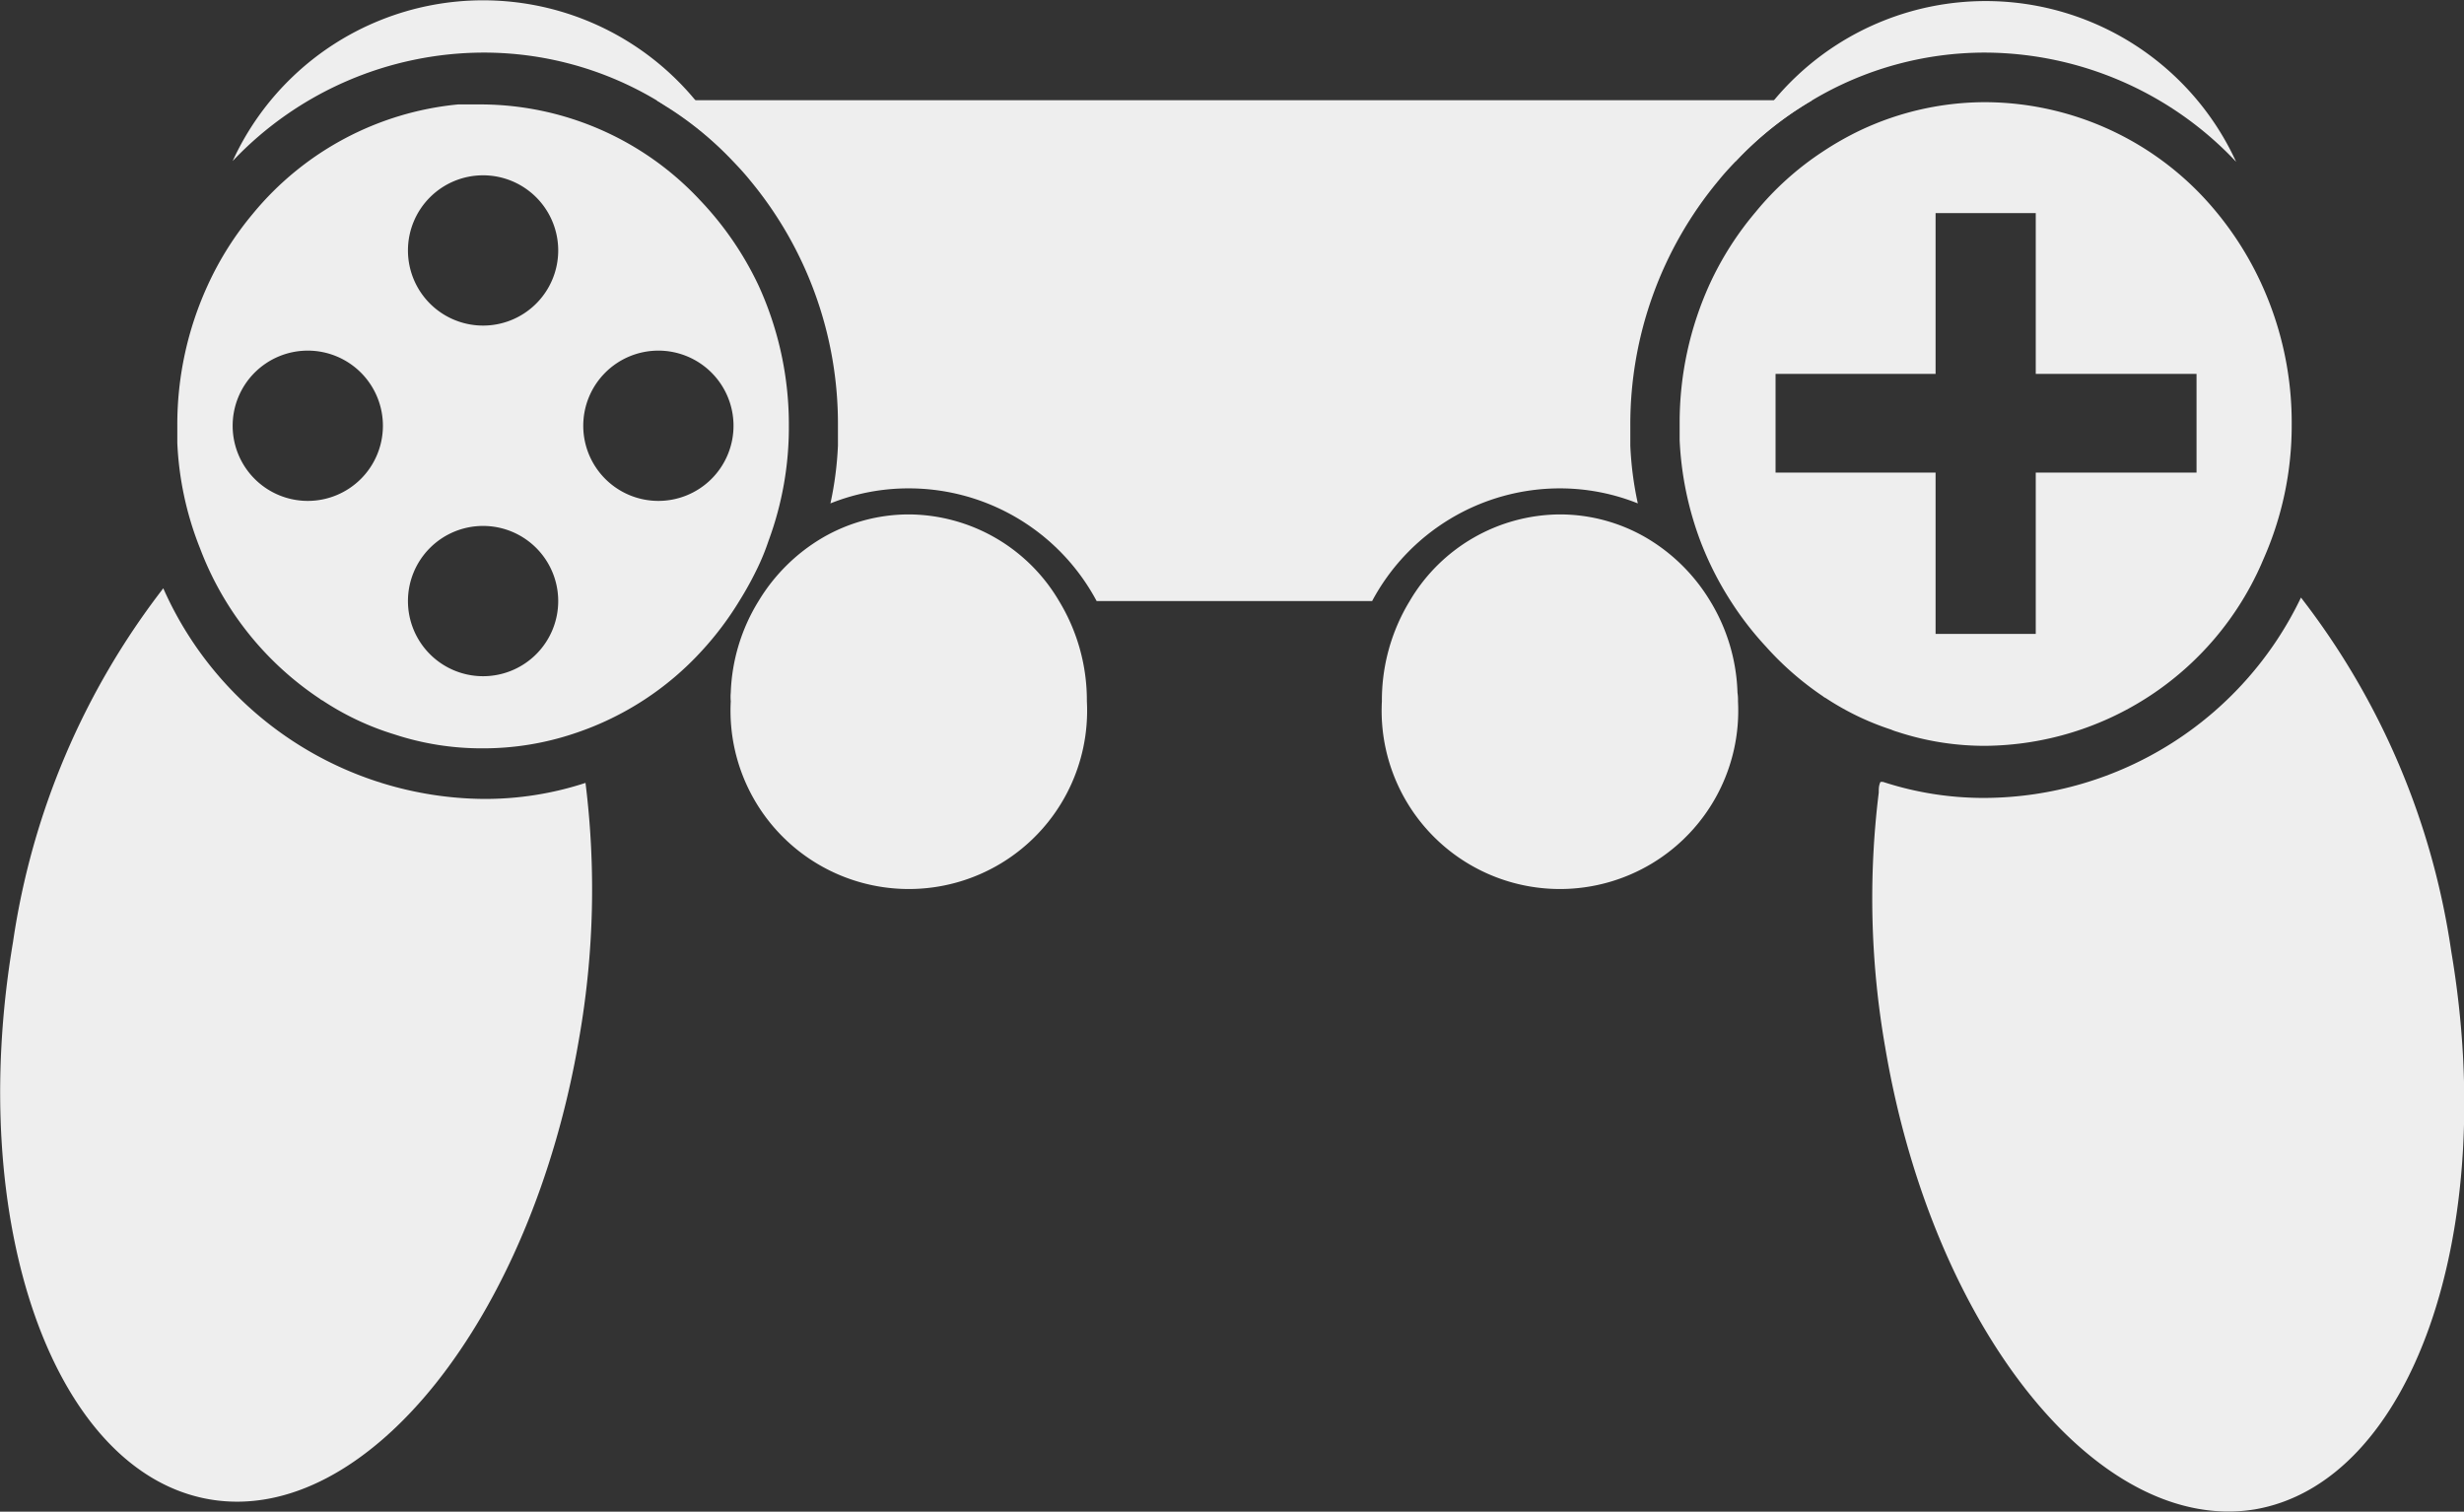
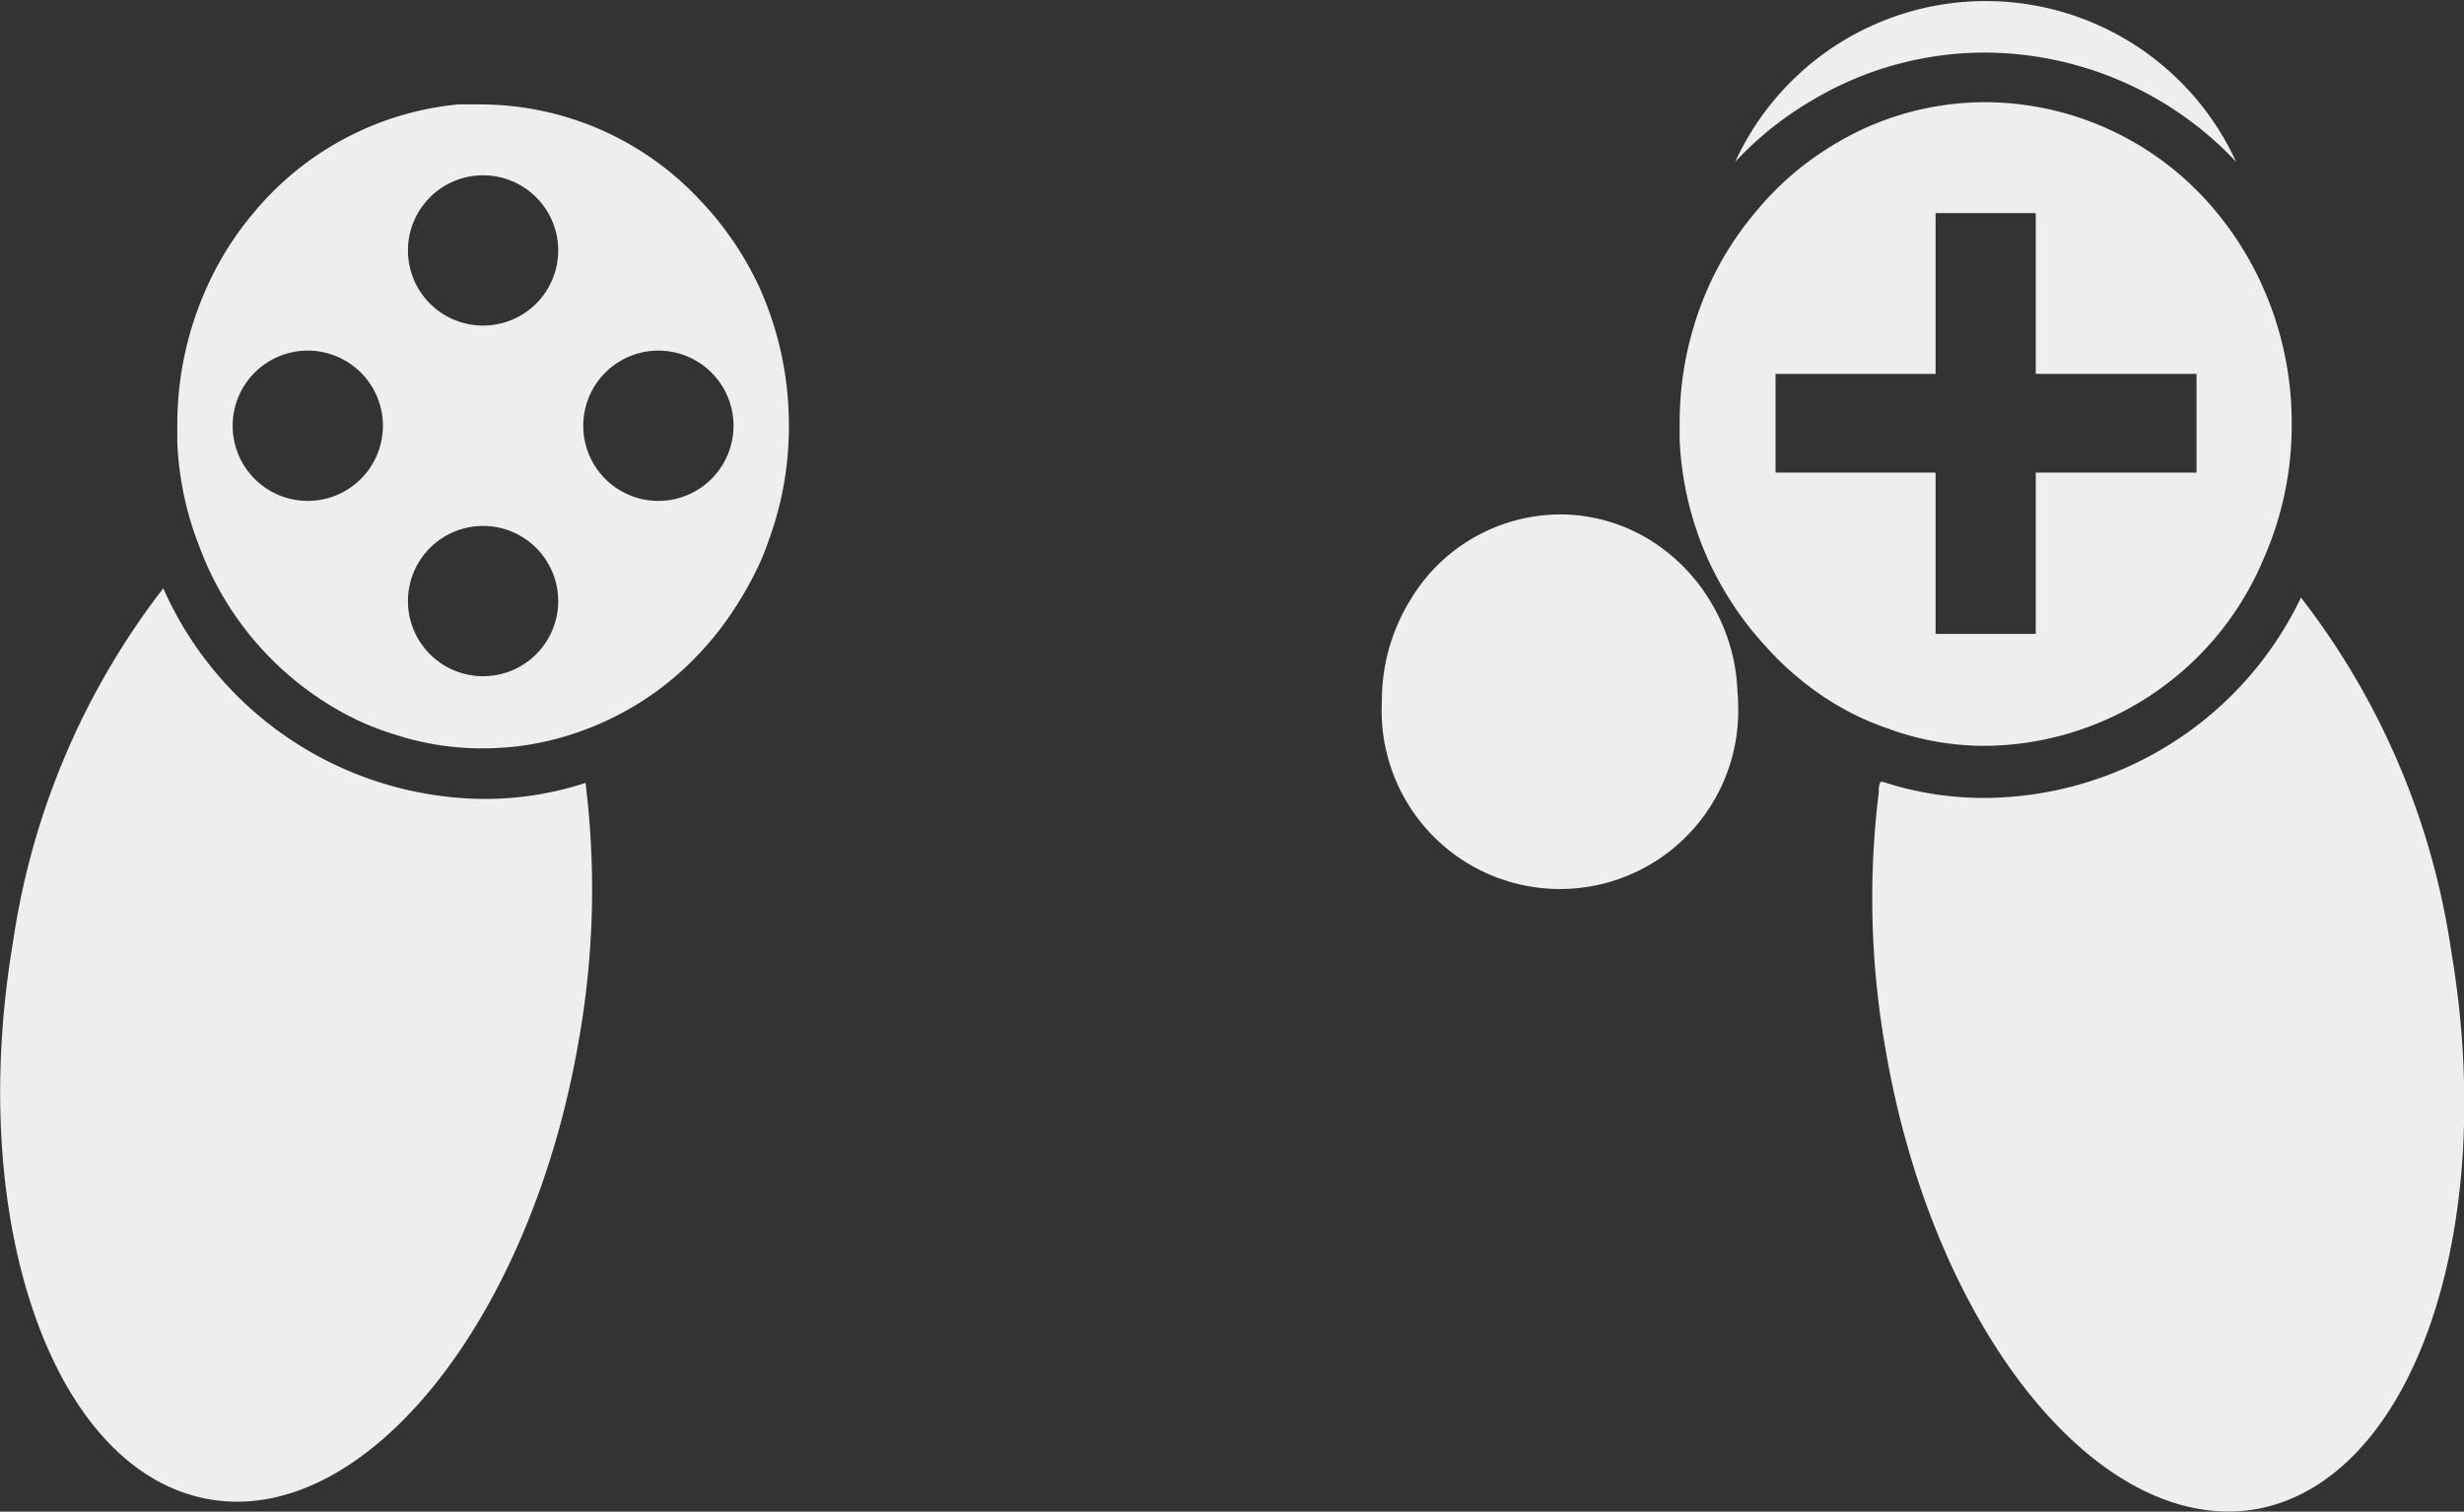
<svg xmlns="http://www.w3.org/2000/svg" viewBox="0 0 98.39 60.36">
  <rect x="0" y="0" width="98.39" height="60.36" fill="#333333" stroke="none" />
  <path d="M70.11,56a7.12,7.12,0,1,1-14.22,0A7.63,7.63,0,0,1,57,52a7,7,0,0,1,6-3.46,6.85,6.85,0,0,1,3.46.94A7.3,7.3,0,0,1,69,52a7.44,7.44,0,0,1,1.09,3.66A1.88,1.88,0,0,1,70.11,56Z" transform="translate(-0.71 -28)" style="fill:#eee" />
-   <path d="M44.11,56a7.12,7.12,0,1,1-14.22,0,1.88,1.88,0,0,1,0-.34A7.44,7.44,0,0,1,31,52a7.3,7.3,0,0,1,2.54-2.52A6.85,6.85,0,0,1,37,48.54,7,7,0,0,1,43,52,7.63,7.63,0,0,1,44.11,56Z" transform="translate(-0.71 -28)" style="fill:#eee" />
-   <path d="M73.08,32q-.31.18-.63.39A13.57,13.57,0,0,0,70,34.46c-.23.24-.45.48-.66.74A15.22,15.22,0,0,0,65.81,45c0,.26,0,.53,0,.79a13.52,13.52,0,0,0,.3,2.31A8.38,8.38,0,0,0,63,47.5,8.5,8.5,0,0,0,55.5,52h-11A8.5,8.5,0,0,0,37,47.5a8.38,8.38,0,0,0-3.13.6,13.52,13.52,0,0,0,.3-2.31c0-.26,0-.53,0-.79a15.22,15.22,0,0,0-3.51-9.8c-.21-.26-.43-.5-.66-.74a13.57,13.57,0,0,0-2.47-2.07L26.92,32Z" transform="translate(-0.71 -28)" style="fill:#eee" />
-   <path d="M20,30.1a13.83,13.83,0,0,0-10,4.33,11,11,0,0,1,20,0,13.57,13.57,0,0,0-2.47-2.07L26.92,32A13.44,13.44,0,0,0,20,30.1Z" transform="translate(-0.71 -28)" style="fill:#eee" />
  <path d="M72.45,32.39A13.57,13.57,0,0,0,70,34.46a11,11,0,0,1,20,0A13.83,13.83,0,0,0,80,30.1,13.44,13.44,0,0,0,73.08,32Q72.77,32.18,72.45,32.39Z" transform="translate(-0.71 -28)" style="fill:#eee" />
  <path d="M90.73,88.27c-6.24,1-12.84-7.2-14.74-18.44a34.47,34.47,0,0,1-.26-10.18c0-.15,0-.29.07-.43l.1,0a12.94,12.94,0,0,0,4.1.64,14.07,14.07,0,0,0,12.59-8l0,0a30.11,30.11,0,0,1,6,14.12C100.5,77.25,97,87.21,90.73,88.27Z" transform="translate(-0.71 -28)" style="fill:#eee" />
  <path d="M91,39.31a13,13,0,0,0-2.32-3.45A12,12,0,0,0,80,32.08a11.7,11.7,0,0,0-5,1.12,12.3,12.3,0,0,0-1.5.85,11.91,11.91,0,0,0-2.69,2.42A12.59,12.59,0,0,0,69,39.3a13.34,13.34,0,0,0-1.22,5.6c0,.23,0,.45,0,.68a13.13,13.13,0,0,0,.85,4.08h0A13,13,0,0,0,69.82,52a12.71,12.71,0,0,0,1.39,1.8,12.19,12.19,0,0,0,2.29,2,.41.41,0,0,0,.11.07,10.85,10.85,0,0,0,2.61,1.26,1.84,1.84,0,0,0,.25.09,11.15,11.15,0,0,0,3.53.56,12.16,12.16,0,0,0,11-7.24l.09-.21h0a13.14,13.14,0,0,0,1.13-5.37A13.29,13.29,0,0,0,91,39.31Zm-9,14H78V46.87H71.61V42.93H78V36.51H82v6.42h6.42v3.94H82Z" transform="translate(-0.71 -28)" style="fill:#eee" />
  <path d="M23.84,69.43C21.94,80.67,15.33,88.92,9.1,87.87s-9.77-11-7.87-22.26a30.22,30.22,0,0,1,6-14.12h0A14.12,14.12,0,0,0,20,59.9a12.88,12.88,0,0,0,4.09-.64A34.39,34.39,0,0,1,23.84,69.43Z" transform="translate(-0.71 -28)" style="fill:#eee" />
  <path d="M31,39.4A12.93,12.93,0,0,0,28.67,36,12,12,0,0,0,20,32.17c-.34,0-.67,0-1,0a12.1,12.1,0,0,0-8.19,4.36A12.59,12.59,0,0,0,9,39.4,13.34,13.34,0,0,0,7.79,45c0,.23,0,.45,0,.68a12.88,12.88,0,0,0,.91,4.22,12.51,12.51,0,0,0,4.78,6,.41.41,0,0,0,.11.07,11,11,0,0,0,2.86,1.35,11.15,11.15,0,0,0,3.53.56,11.41,11.41,0,0,0,3.71-.61,12,12,0,0,0,5.05-3.29A12.6,12.6,0,0,0,30.23,52,13.59,13.59,0,0,0,31,50.59c.15-.32.28-.64.4-1A13.05,13.05,0,0,0,32.21,45,13.34,13.34,0,0,0,31,39.4ZM13,48a3,3,0,1,1,3-3A3,3,0,0,1,13,48Zm7,7a3,3,0,1,1,3-3A3,3,0,0,1,20,55Zm0-14a3,3,0,1,1,3-3A3,3,0,0,1,20,41Zm7,7a3,3,0,1,1,3-3A3,3,0,0,1,27,48Z" transform="translate(-0.71 -28)" style="fill:#eee" />
</svg>